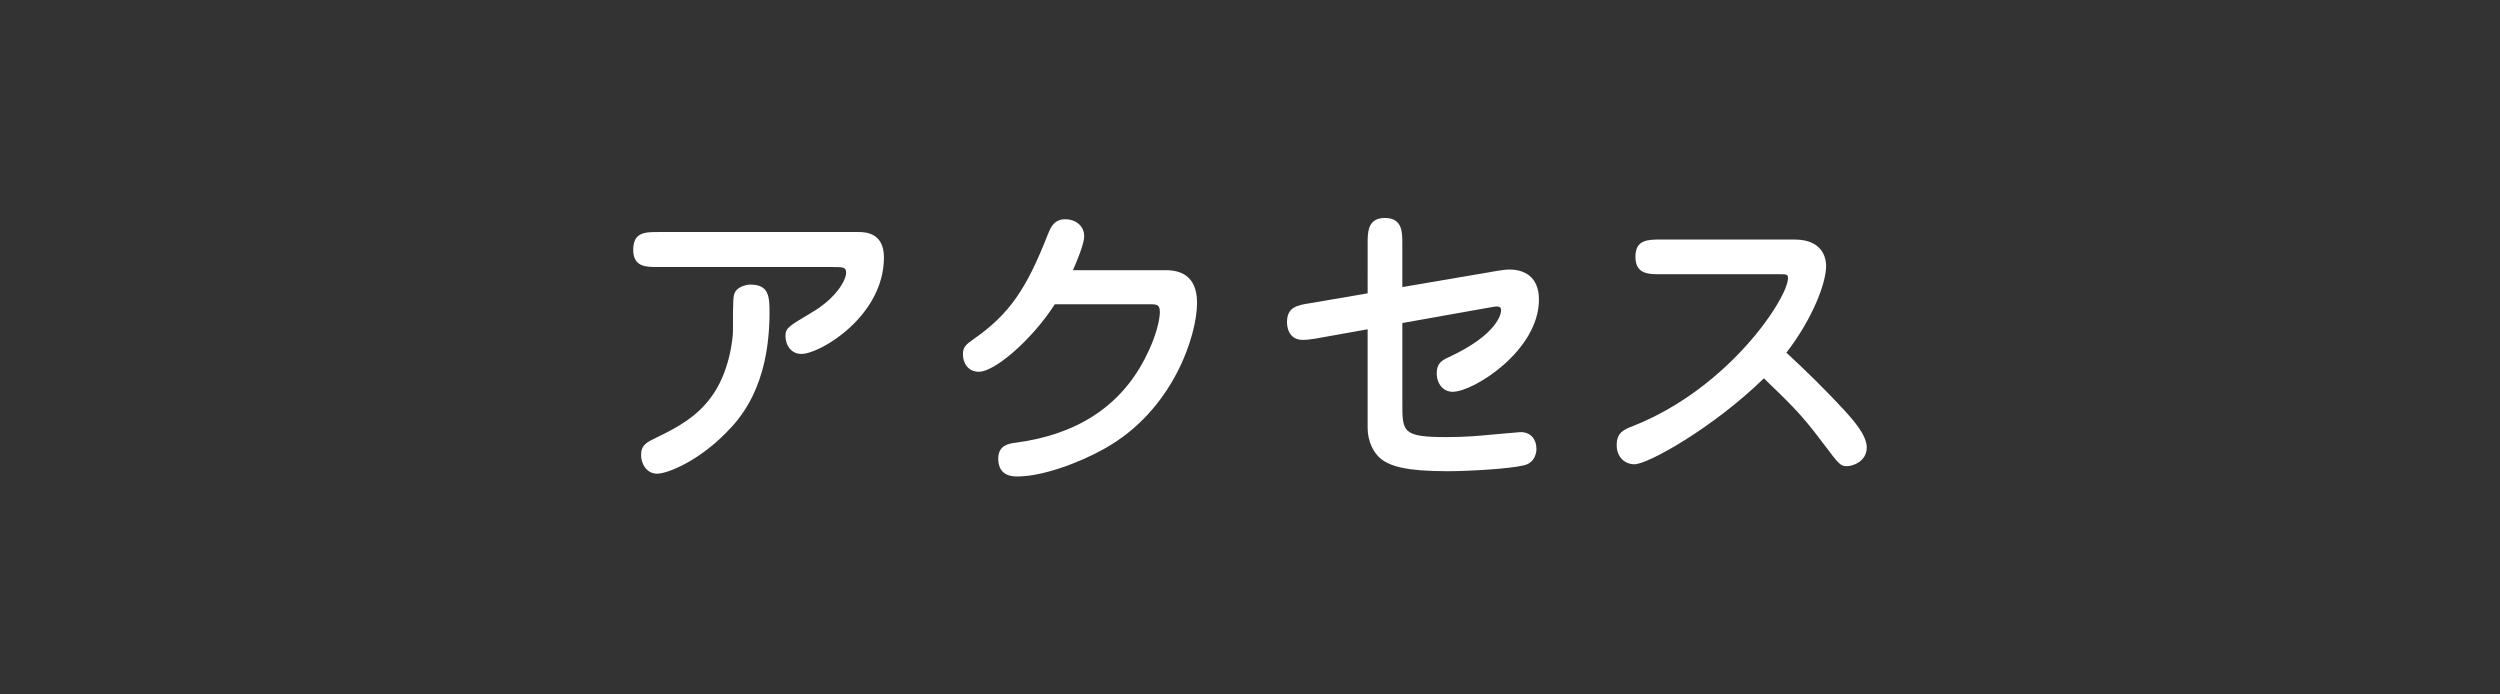
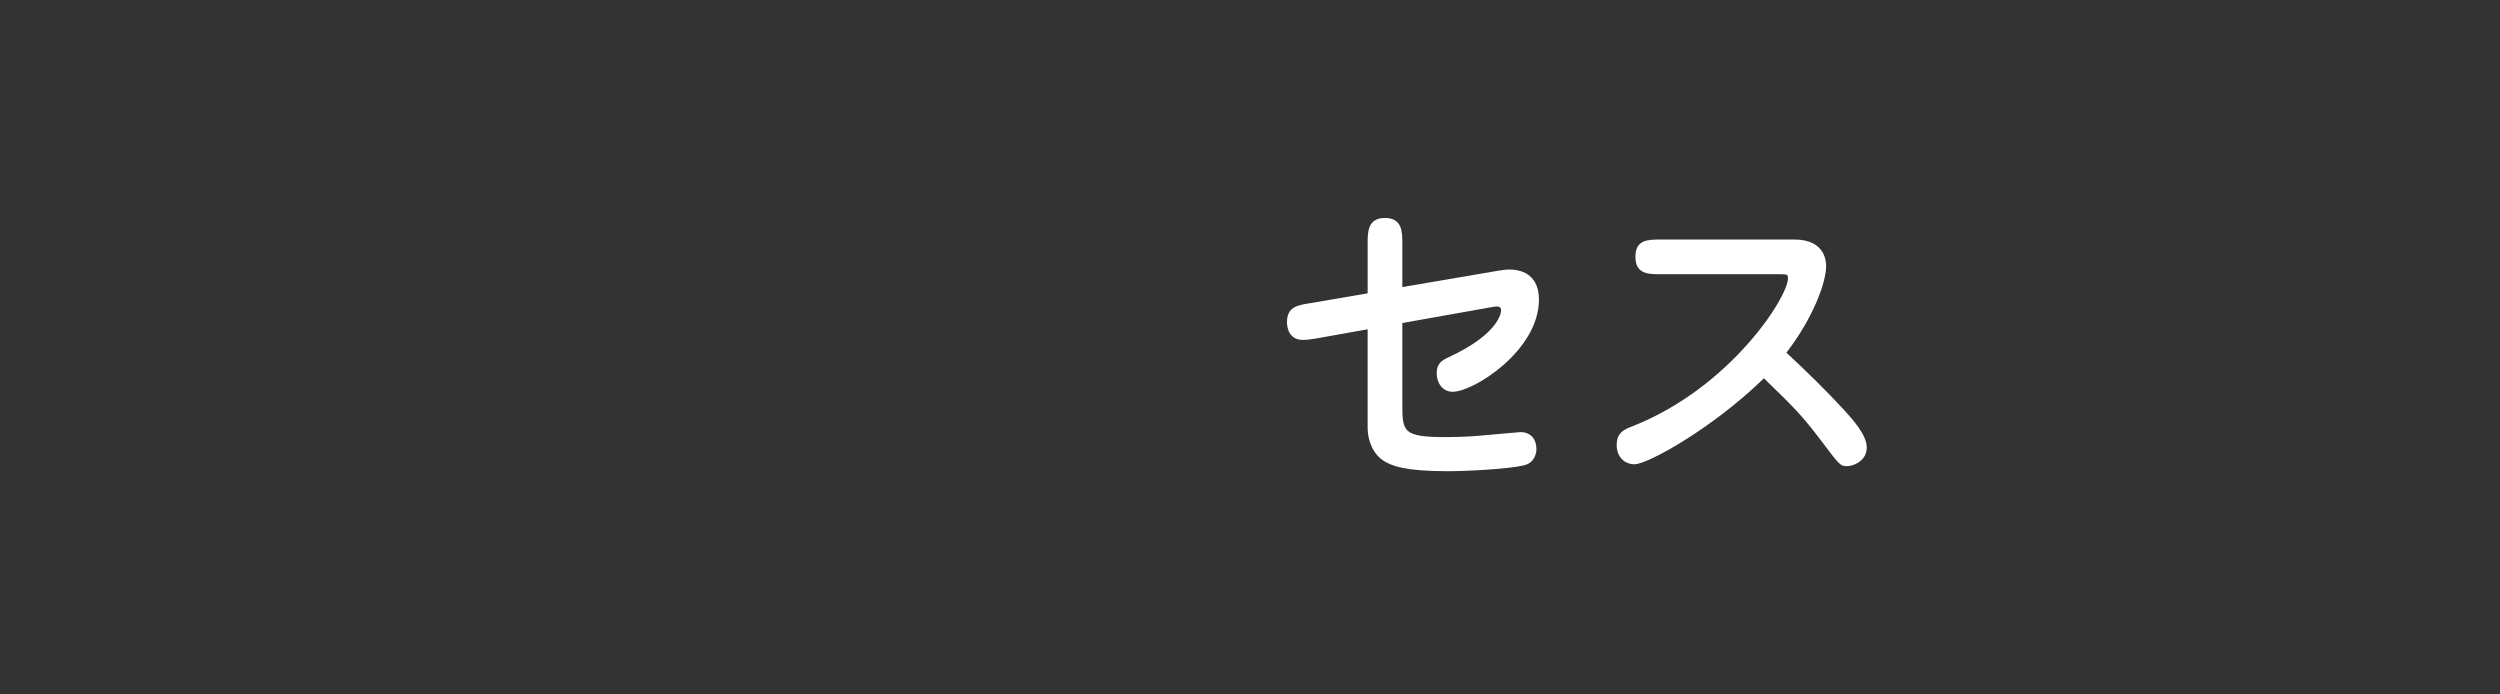
<svg xmlns="http://www.w3.org/2000/svg" version="1.1" x="0px" y="0px" width="144px" height="40px" viewBox="0 0 144 40" enable-background="new 0 0 144 40" xml:space="preserve">
  <rect x="0" y="0" width="144" height="40" fill="#333333" stroke="none" />
  <defs>
</defs>
-   <rect fill="none" width="144" height="40" />
-   <path fill="#FFFFFF" d="M49.438,13.365c0.378,0,1.477,0.018,1.477,1.458c0,3.386-3.673,5.563-4.753,5.563  c-0.594,0-0.918-0.504-0.918-1.025c0-0.469,0.162-0.559,1.495-1.351c1.422-0.828,1.999-1.873,1.999-2.305  c0-0.324-0.198-0.324-0.756-0.324H37.897c-0.685,0-1.423,0-1.423-0.99c0-1.009,0.667-1.026,1.423-1.026H49.438z M44.325,17.975  c0,4.339-1.729,6.176-2.521,6.968c-1.548,1.585-3.331,2.341-3.961,2.341c-0.576,0-0.918-0.54-0.918-1.08  c0-0.576,0.342-0.738,0.864-0.99c1.387-0.666,2.341-1.242,3.133-2.287c1.117-1.458,1.297-3.493,1.297-3.871  c0-1.818,0-2.034,0.144-2.269c0.216-0.342,0.774-0.396,0.829-0.396C44.253,16.39,44.325,17.002,44.325,17.975z" />
-   <path fill="#FFFFFF" d="M67.15,15.562c1.332,0,1.8,0.792,1.8,1.891c0,1.818-1.35,6.194-5.366,8.408  c-1.386,0.774-3.493,1.585-5.005,1.585c-0.972,0-1.08-0.648-1.08-1.026c0-0.774,0.594-0.864,0.99-0.918  c3.439-0.45,5.996-2.017,7.454-4.844c0.702-1.332,0.864-2.341,0.864-2.665c0-0.45-0.144-0.468-0.612-0.468h-5.438  c-1.278,1.998-3.439,3.889-4.375,3.889c-0.594,0-0.918-0.468-0.918-1.008c0-0.433,0.198-0.576,0.63-0.883  c2.035-1.422,3.025-2.862,4.25-5.995c0.162-0.396,0.342-0.9,1.026-0.9c0.54,0,1.08,0.342,1.08,0.99c0,0.414-0.432,1.458-0.648,1.944  H67.15z" />
  <path fill="#FFFFFF" d="M78.776,14.014c0-0.631,0-1.459,0.99-1.459c1.008,0,1.008,0.811,1.008,1.459v2.521l5.492-0.937  c0.342-0.054,0.468-0.072,0.684-0.072c0.847,0,1.693,0.414,1.693,1.729c0,2.936-3.763,5.312-4.97,5.312  c-0.54,0-0.918-0.45-0.918-1.08c0-0.558,0.306-0.738,0.703-0.918c2.863-1.333,3.007-2.539,3.007-2.701  c0-0.198-0.162-0.216-0.234-0.216c-0.09,0-0.198,0.018-0.396,0.054l-5.06,0.9v4.609c0,1.656,0,1.963,2.539,1.963  c1.098,0,2.034-0.09,2.214-0.108c0.684-0.054,1.927-0.18,2.053-0.18c0.612,0,0.918,0.432,0.918,0.972  c0,0.162-0.054,0.774-0.702,0.937c-0.882,0.216-3.277,0.343-4.43,0.343c-2.502,0-3.187-0.324-3.601-0.559  c-0.666-0.378-0.99-1.206-0.99-1.927v-5.689l-3.025,0.54c-0.342,0.054-0.54,0.072-0.702,0.072c-0.918,0-0.918-0.919-0.918-1.026  c0-0.864,0.594-0.973,1.279-1.08l3.367-0.576V14.014z" />
  <path fill="#FFFFFF" d="M95.678,15.796c-0.738,0-1.477,0-1.477-1.009c0-0.99,0.72-0.99,1.477-0.99h7.688  c1.818,0,1.818,1.351,1.818,1.531c0,0.936-0.738,2.971-2.287,4.987c1.152,1.063,2.287,2.179,3.367,3.349  c0.45,0.504,1.261,1.387,1.261,2.106c0,0.847-0.864,1.081-1.116,1.081c-0.396,0-0.433-0.036-1.423-1.351  c-1.206-1.603-1.674-2.053-3.385-3.709c-2.917,2.845-6.68,4.951-7.454,4.951c-0.594,0-1.026-0.45-1.026-1.099  c0-0.738,0.414-0.9,0.972-1.116c5.563-2.215,8.895-7.4,8.895-8.498c0-0.234-0.072-0.234-0.54-0.234H95.678z" />
</svg>